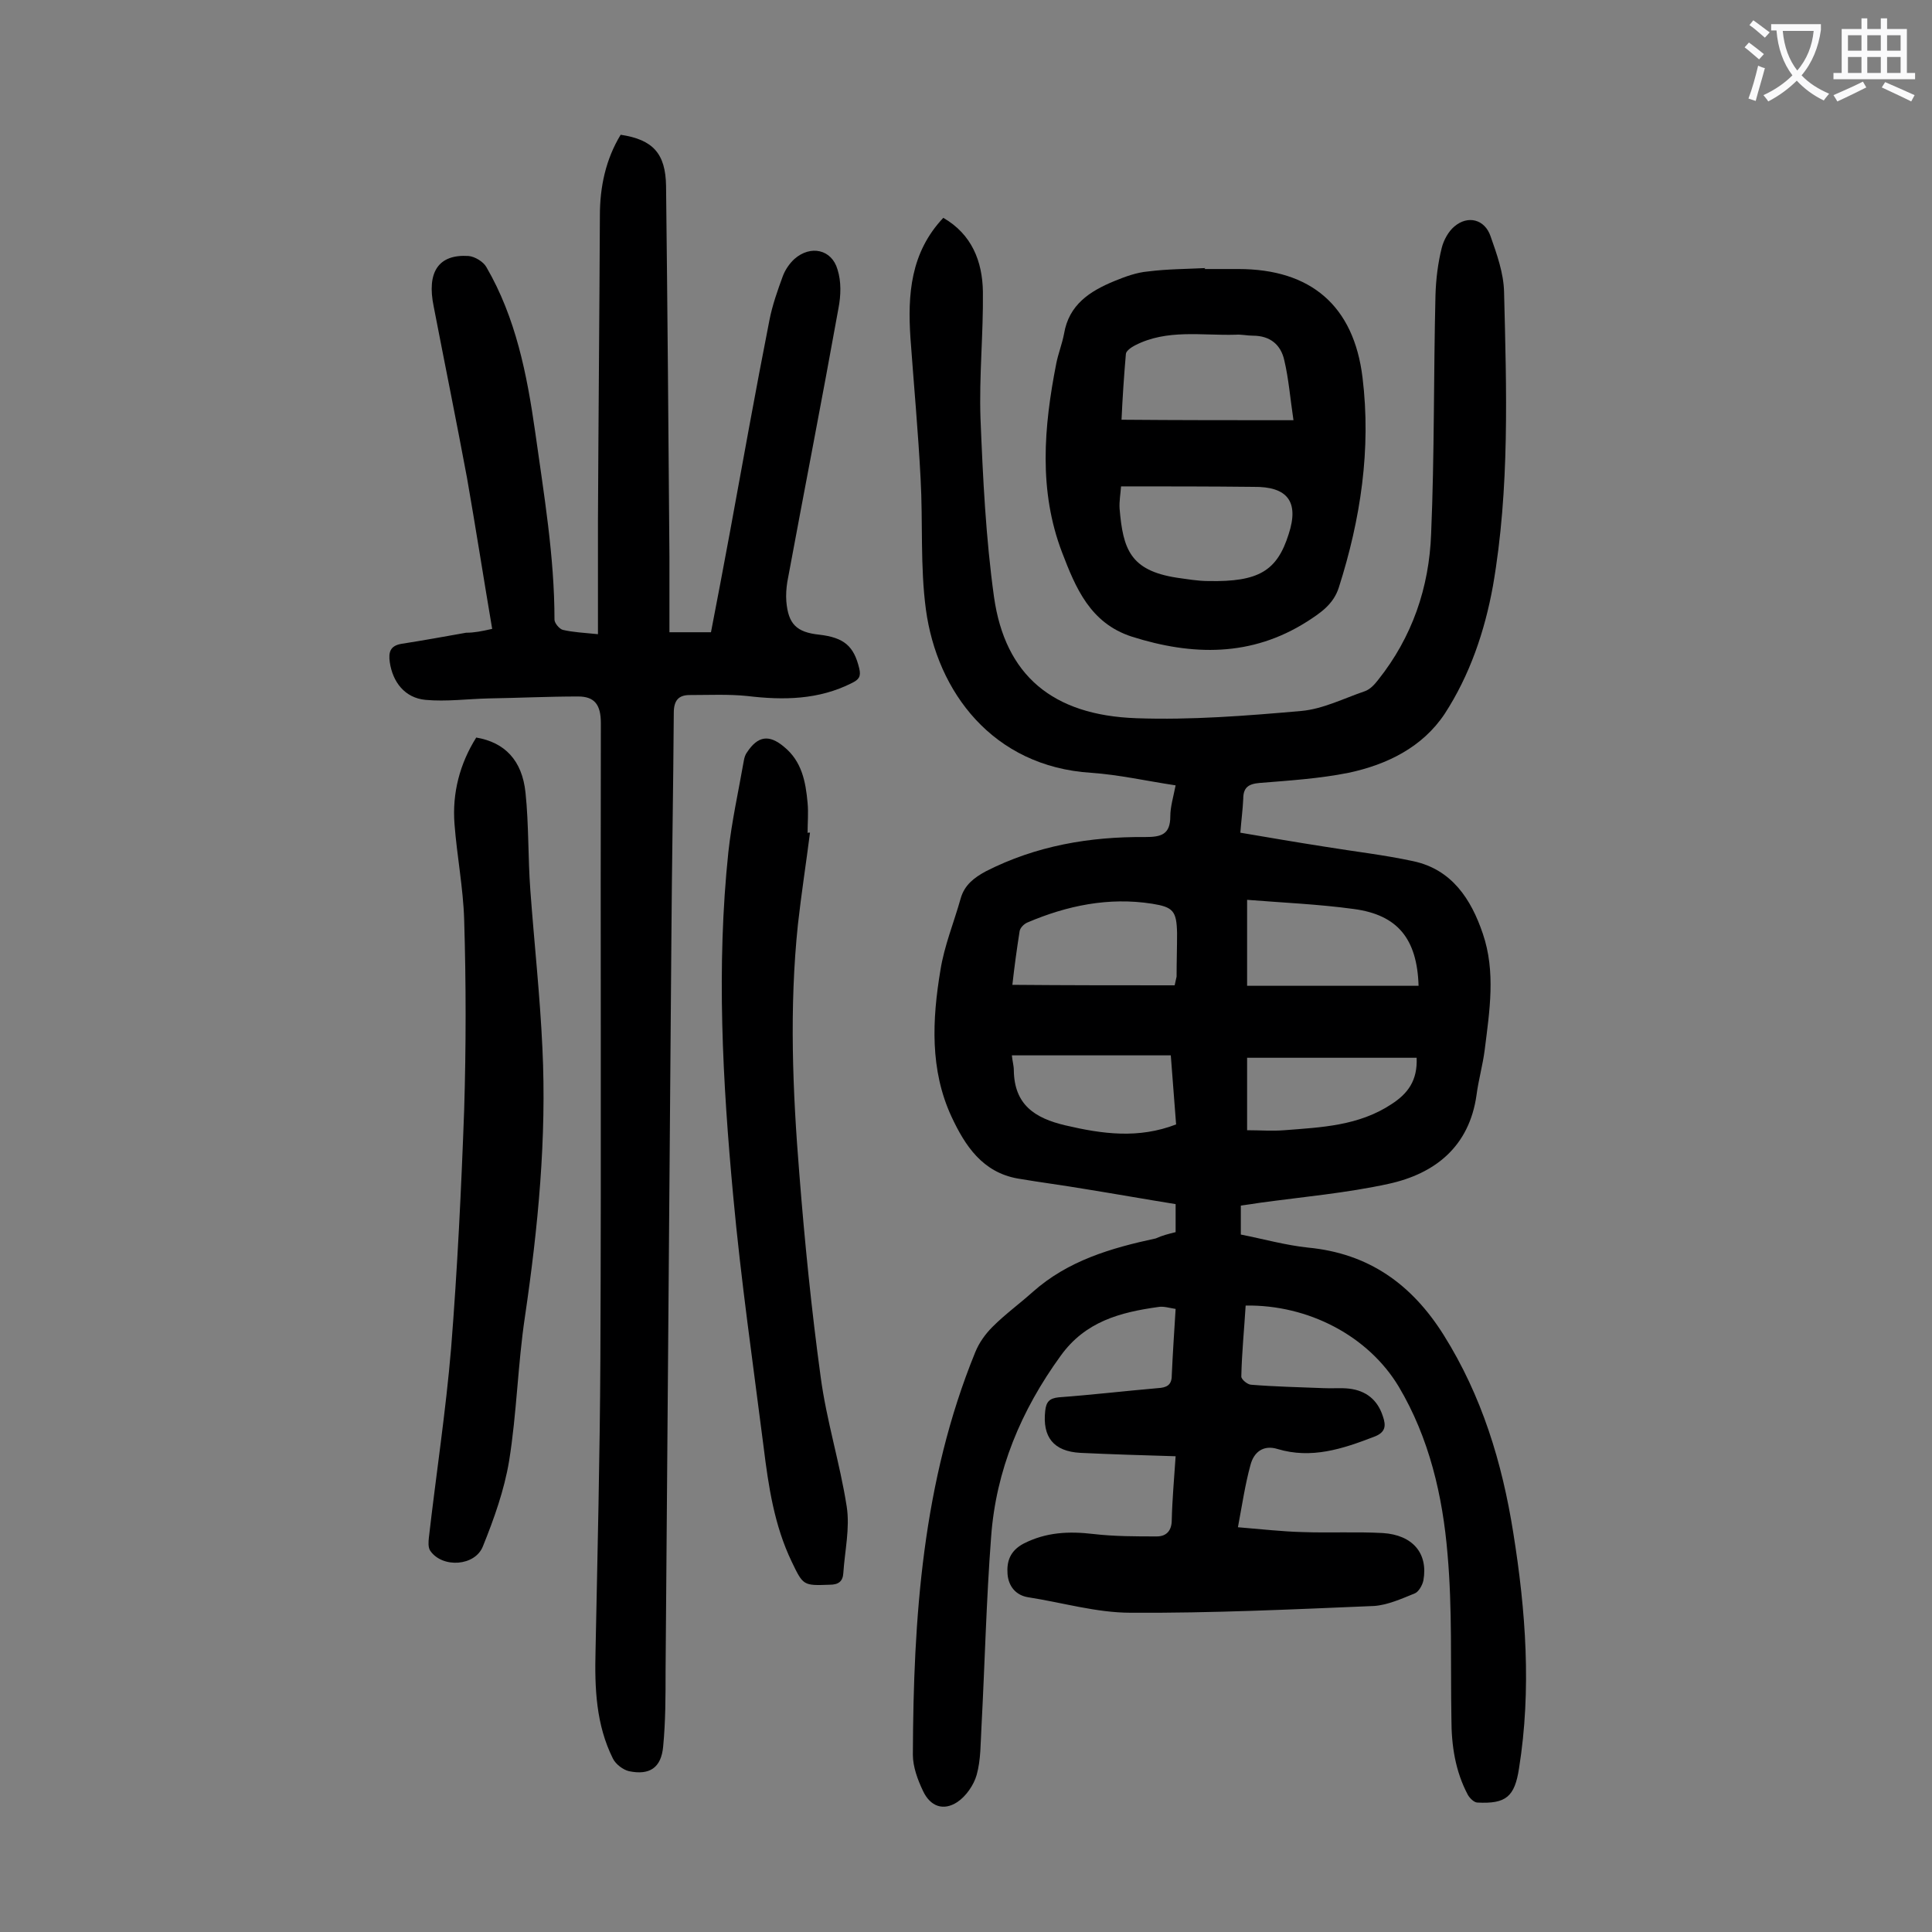
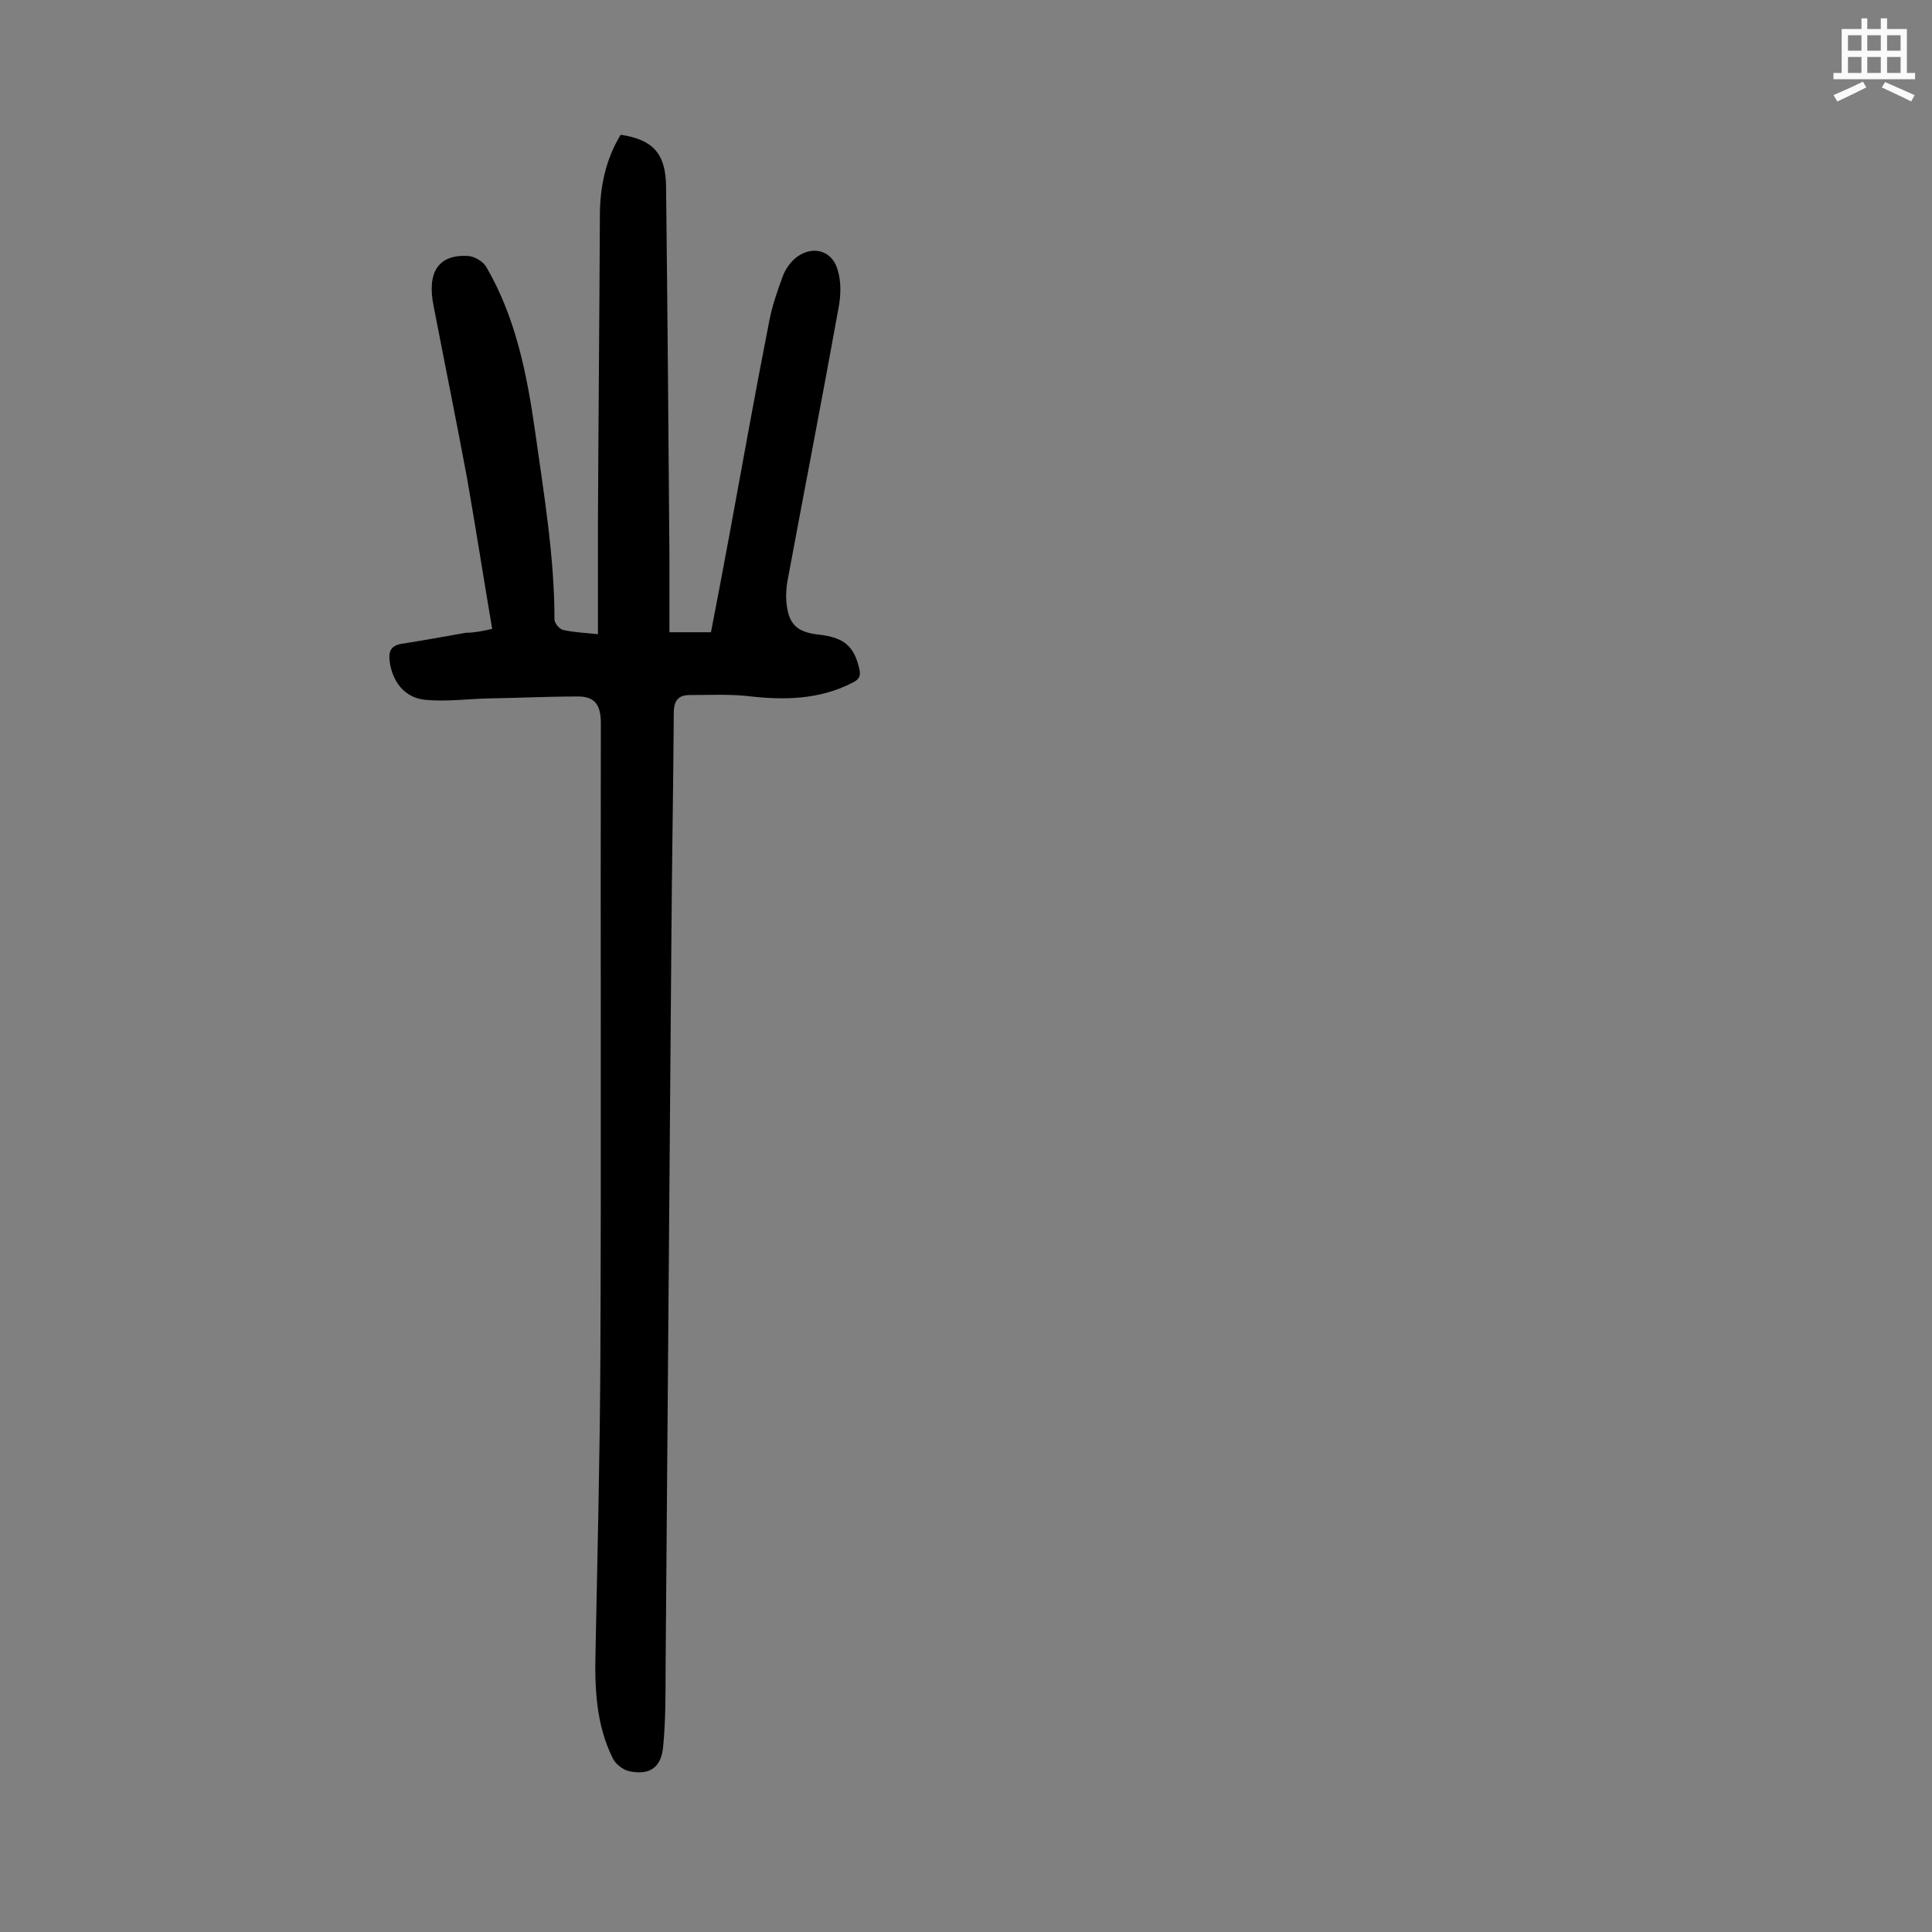
<svg xmlns="http://www.w3.org/2000/svg" enable-background="new 0 0 400 400" viewBox="0 0 400 400">
  <rect x="0" y="0" width="400" height="400" fill="#808080" stroke="none" />
  <g fill="#000001">
-     <path d="m243.4 255.1c0-2 0-3.8 0-5.8-6.2-1-12.4-2.1-18.6-3.1-4.7-.8-9.4-1.4-14.1-2.2-7.3-1.3-10.9-6.8-13.7-12.8-4.5-9.7-4-20.1-2.3-30.3.8-5.1 2.8-9.9 4.2-14.9.8-2.8 2.8-4.3 5.2-5.6 10.4-5.3 21.5-7.2 33-7.1 3.3 0 5.2-.5 5.2-4.3 0-1.9.6-3.9 1.1-6.4-6-.9-11.7-2.2-17.5-2.6-20.4-1.3-31.9-16.8-34.2-33.8-1.2-8.9-.6-18.1-1.1-27.1-.5-9.7-1.4-19.4-2.1-29.1-.6-9 0-17.7 6.8-24.9 5.9 3.4 8.1 9 8.2 15.3.1 8.7-.8 17.5-.5 26.2.5 12.4 1.1 24.8 2.8 37 2.3 16.2 12.1 24.5 29.5 25.1 11.3.4 22.7-.5 34.1-1.5 4.5-.4 8.8-2.6 13.2-4.1 1.1-.4 2-1.4 2.7-2.3 7.1-8.9 10.6-19.2 11-30.3.7-16.4.5-32.9.9-49.4.1-3.3.5-6.6 1.3-9.8.4-1.6 1.4-3.4 2.6-4.4 2.8-2.4 6.3-1.5 7.5 2 1.3 3.7 2.7 7.6 2.8 11.5.5 20.3 1.2 40.7-2.3 60.9-1.7 9.4-4.8 18.5-10 26.5-4.6 6.9-11.9 10.5-19.9 12.2-6 1.2-12.2 1.6-18.4 2.1-2.4.2-3.4 1-3.4 3.3-.1 2.2-.4 4.4-.6 7 5.9 1 11.7 2 17.5 2.9 6.1 1 12.3 1.7 18.3 3 8 1.7 12 7.9 14.4 15 2.7 7.9 1.4 16 .4 24-.4 3.2-1.3 6.3-1.7 9.4-1.5 10.7-8.6 16.3-18.2 18.4-8.7 1.9-17.7 2.7-26.5 3.9-1.3.2-2.6.4-4.1.6v6c4.6.9 9.2 2.2 13.9 2.7 12.6 1.2 21.5 7.6 28.1 18.1 7.9 12.6 12.1 26.4 14.4 40.9 2.6 16.2 3.8 32.5 1.2 48.8-.9 5.9-2.7 7.4-8.6 7.1-.7 0-1.6-.9-2-1.6-2.6-4.9-3.4-10.2-3.4-15.7-.2-11.4.2-22.8-.8-34.1-1-12.1-3.8-24.1-10.1-34.7-6.3-10.5-18.7-17-31.7-16.8-.3 4.9-.8 9.8-.9 14.7 0 .6 1.3 1.7 2.1 1.7 5 .4 9.9.5 14.9.7 1.8.1 3.6-.1 5.3.1 3.5.4 5.9 2.3 7 5.7.7 2 .6 3.4-1.9 4.3-6.5 2.5-12.9 4.6-19.9 2.5-2.9-.9-4.9.6-5.6 3.3-1.1 4-1.7 8.1-2.6 12.9 4.9.4 9.2.9 13.4 1 5.5.2 11.1-.1 16.6.2 6.2.4 9.4 4.2 8.4 9.8-.2 1-1 2.4-1.8 2.7-2.7 1.1-5.6 2.4-8.4 2.6-16.8.7-33.6 1.5-50.4 1.4-7.1 0-14.1-2.1-21.2-3.2-2.6-.4-4.1-2.3-4.3-4.8-.2-2.6.5-4.8 3.3-6.3 4.7-2.4 9.4-2.6 14.5-2 4.3.5 8.8.5 13.1.5 2 0 3.1-1.2 3.1-3.4.1-4.3.5-8.6.8-13.2-6.8-.2-13.3-.4-19.7-.7-5.6-.3-7.9-3.3-7.3-8.7.2-1.8.8-2.6 2.8-2.8 6.8-.5 13.6-1.3 20.5-1.9 1.8-.1 2.9-.6 2.9-2.6.2-4.5.5-9 .8-13.8-1.3-.2-2.5-.6-3.6-.4-7.9 1.1-15.1 3-20.2 10.1-8.2 11.3-13.4 23.7-14.4 37.5-1 13.1-1.3 26.2-2 39.4-.2 3.3-.1 6.7-1 9.9-.6 2.1-2.2 4.4-4 5.6-2.9 1.9-5.6.9-7.1-2.3-1.1-2.3-2.1-5-2.1-7.5.1-28.4 2-56.6 12.9-83.3.8-2 2.1-3.8 3.6-5.3 2.6-2.6 5.5-4.7 8.3-7.2 7.3-6.5 16.2-9.1 25.5-11.1 1.3-.6 2.5-.9 4.1-1.3zm50.3-51c-.3-9.8-4.4-14.7-13.4-15.9-7.3-1-14.6-1.3-22.1-1.9v17.8zm-50.5-.1c.2-.9.3-1.3.4-1.8 0-3 .1-6 .1-9-.1-4.6-.8-5.4-5.2-6.1-9-1.4-17.6.4-25.8 3.9-.7.3-1.5 1.1-1.6 1.8-.6 3.8-1.1 7.5-1.5 11.1 11.4.1 22.5.1 33.6.1zm-33.7 14.5c.1 1.2.4 2.1.4 3.1.1 7.1 4.3 9.9 10.7 11.4 7.7 1.8 15.1 2.8 22.9-.2-.4-4.8-.7-9.5-1.1-14.3-11.1 0-21.9 0-32.9 0zm48.7.5v15c2.7 0 5.2.2 7.7 0 7.7-.6 15.4-.9 22.2-5.4 3.4-2.2 5.4-4.9 5.2-9.6-11.6 0-23.2 0-35.1 0z" />
    <path d="m101.9 130.2c-1.8-10.6-3.4-20.9-5.2-31.2-2.2-11.8-4.6-23.6-6.9-35.5-1.5-7.2 1-10.9 7.2-10.5 1.3.1 3.1 1.2 3.7 2.3 6.1 10.5 8.4 22.2 10.1 34.1 1.8 12.9 4 25.8 4 38.9 0 .7 1 1.9 1.7 2.1 2.1.5 4.3.6 7.3.9 0-8 0-15.7 0-23.4.1-21.1.3-42.2.4-63.3 0-5.9 1.2-11.6 4.3-16.7 6.7 1 9.3 3.9 9.4 10.6.3 25.6.5 51.3.7 76.9v15.5h8.6c1.3-6.7 2.6-13.6 3.9-20.6 2.7-14.7 5.3-29.3 8.2-44 .6-3.1 1.7-6.2 2.8-9.2.5-1.3 1.4-2.6 2.4-3.5 3.3-2.9 7.7-2 8.9 2.2.8 2.5.7 5.4.2 8-3.4 18.9-7.1 37.8-10.6 56.7-.2 1.3-.3 2.6-.2 4 .4 4.7 2.1 6.4 6.8 6.9 5.2.6 7.2 2.4 8.3 7 .4 1.7-.1 2.3-1.5 3-6.9 3.5-14.2 3.6-21.7 2.7-3.9-.4-7.9-.2-11.9-.2-2.3 0-3.3 1.1-3.3 3.7-.1 15.7-.4 31.4-.5 47.1-.4 50.4-.8 100.8-1.2 151.3 0 5.2 0 10.4-.5 15.6-.4 4.4-2.8 6-7.1 5.1-1.2-.3-2.7-1.4-3.3-2.6-3.5-7-3.8-14.6-3.6-22.3.4-20.1.9-40.2 1-60.4.2-43.9 0-87.8.1-131.7 0-3.8-1.3-5.5-4.7-5.5-6.2 0-12.3.3-18.5.4-4.4.1-8.8.7-13.1.3s-6.8-3.7-7.4-7.8c-.3-2.1.1-3.4 2.4-3.8 4.5-.7 8.9-1.5 13.4-2.3 1.7 0 3.2-.3 5.4-.8z" />
-     <path d="m249.4 55.7h7c15 0 23.9 7.6 25.7 22.5 1.8 14.8-.4 29.3-4.9 43.4-1.1 3.5-3.8 5.3-6.6 7.1-11.5 7.3-23.7 7.1-36.3 3.1-8.6-2.8-11.6-10.1-14.4-17.4-4.9-12.8-3.8-26-1.2-39.2.4-2 1.2-4 1.6-6.1 1-6 5.3-8.8 10.4-10.9 2.2-.9 4.6-1.8 7-2 3.9-.5 7.9-.5 11.9-.7-.2.1-.2.1-.2.2zm-17.3 45c-.1 1.5-.4 3.1-.3 4.6.7 8.4 2.2 12.8 11.8 14.3 2.2.3 4.4.7 6.6.7 10.4.2 14.2-2.1 16.6-9.7 2.2-6.7-.2-9.9-7.3-9.8-8.9-.1-17.9-.1-27.4-.1zm35.7-13.7c-.7-4.7-1-8.6-1.9-12.4-.7-3.2-2.9-5.1-6.5-5.1-1.2 0-2.4-.3-3.6-.2-7 .2-14.2-1.2-20.8 2.2-.8.4-1.9 1.2-1.9 1.8-.4 4.6-.7 9.2-.9 13.6 11.8.1 23.2.1 35.6.1z" />
-     <path d="m167.7 172.4c-.8 6.3-1.8 12.7-2.5 19-1.8 17.2-1.1 34.5.3 51.7 1.1 14 2.5 28 4.4 41.9 1.2 9.1 4 17.9 5.4 26.9.7 4.5-.4 9.2-.7 13.8-.1 1.7-1 2.4-2.8 2.4-5.5.2-5.5.2-7.9-4.8-3.6-7.5-4.8-15.6-5.8-23.7-2.2-17.3-4.7-34.6-6.3-52-2.2-23.7-3.5-47.4-1-71.2.7-6.4 2.1-12.6 3.2-18.9.1-.6.3-1.3.7-1.8 2.2-3.3 4.5-3.7 7.6-1.1 3.7 3 4.5 7.2 4.9 11.6.2 2.1 0 4.2 0 6.3.1-.2.3-.1.5-.1z" />
-     <path d="m98.6 152.7c5.9 1 9.5 4.7 10.2 11.4s.5 13.5 1 20.2c.8 10.9 2 21.8 2.5 32.7.9 18.6-.9 37.1-3.6 55.5-1.5 9.9-1.7 20.1-3.3 30-1 6-3.1 11.9-5.4 17.6-1.6 4.2-8.4 4.6-10.9 1-.5-.7-.4-1.9-.3-2.8 1.5-13.1 3.5-26.1 4.6-39.2 1.3-16.4 2.1-32.8 2.7-49.3.4-13.1.4-26.3 0-39.4-.2-6.6-1.5-13.2-2-19.8-.5-6.4 1.1-12.5 4.5-17.9z" />
  </g>
-   <path d="m362.1 8.8c1.1.8 2.1 1.6 3.1 2.4l-1 1.1c-1.3-1.1-2.3-2-3-2.5zm1.9 4.8c.5.2.9.4 1.4.5-.6 2.3-1.3 4.5-1.9 6.8l-1.5-.5c.8-2.1 1.4-4.3 2-6.8zm-1-9.4c1.3.9 2.4 1.8 3.4 2.5l-1 1.1c-1.4-1.2-2.4-2.1-3.2-2.6zm3.7 2.2v-1.4h10.3v1.2c-.5 3.6-1.8 6.8-4 9.4 1.5 1.6 3.4 2.8 5.7 3.8-.3.4-.7.8-1.1 1.4-2.3-1.1-4.1-2.5-5.6-4.1-1.6 1.6-3.6 3.1-5.9 4.3-.3-.5-.7-.9-1-1.3 2.4-1.1 4.4-2.5 6-4.1-1.9-2.5-3-5.6-3.3-9.3h-1.1zm8.8 0h-6.4c.3 3.3 1.3 6 3 8.2 2-2.3 3.1-5.1 3.4-8.2z" fill="#fafafb" />
  <path d="m385.3 3.8h1.3v2.2h2.8v-2.2h1.3v2.2h4.1v9.1h1.7v1.3h-16.9v-1.3h1.7v-9.1h4.1v-2.2zm.4 13.1.7 1.2c-1.8.9-3.8 1.9-6 2.9-.2-.4-.5-.8-.8-1.3 2.3-1 4.3-1.9 6.1-2.8zm-3.1-6.4h2.8v-3.2h-2.8zm0 4.6h2.8v-3.3h-2.8zm4-4.6h2.8v-3.2h-2.8zm0 4.6h2.8v-3.3h-2.8zm3.7 1.9c2.1.9 4.1 1.8 6.1 2.7l-.7 1.3c-2.2-1.1-4.2-2-6.1-2.9zm3.2-9.7h-2.8v3.2h2.8zm-2.8 7.8h2.8v-3.3h-2.8z" fill="#fafafb" />
</svg>